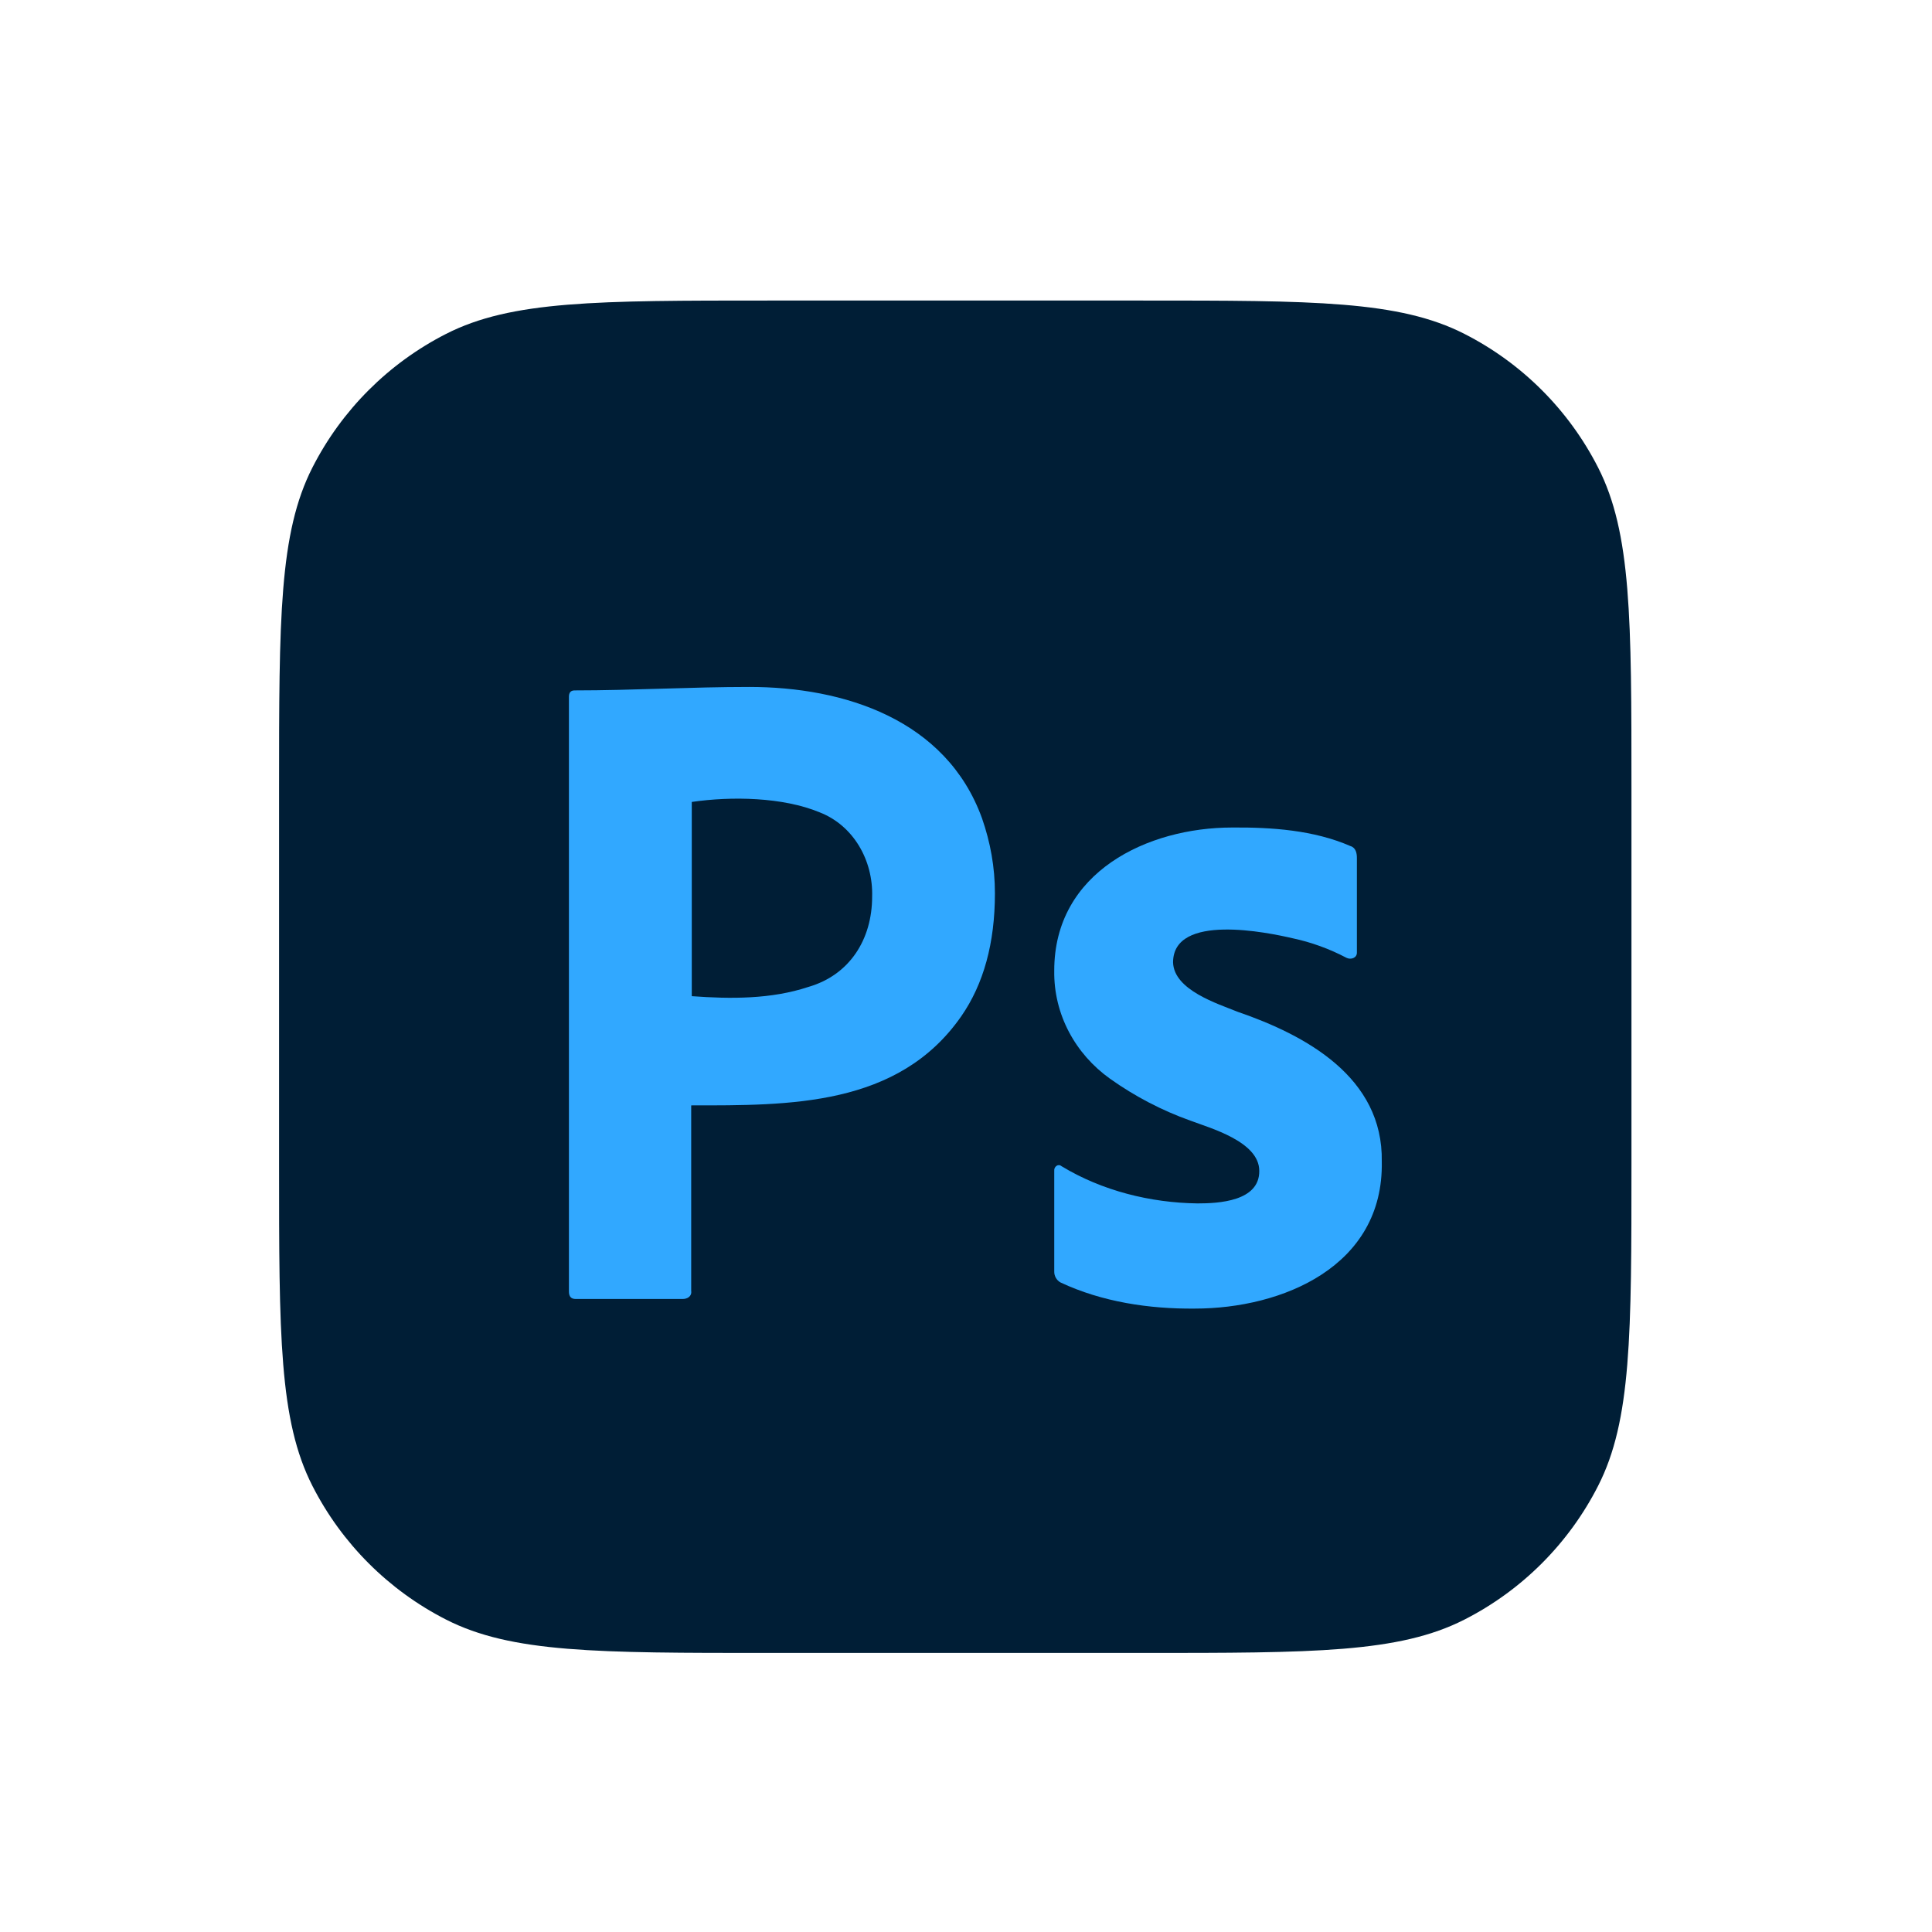
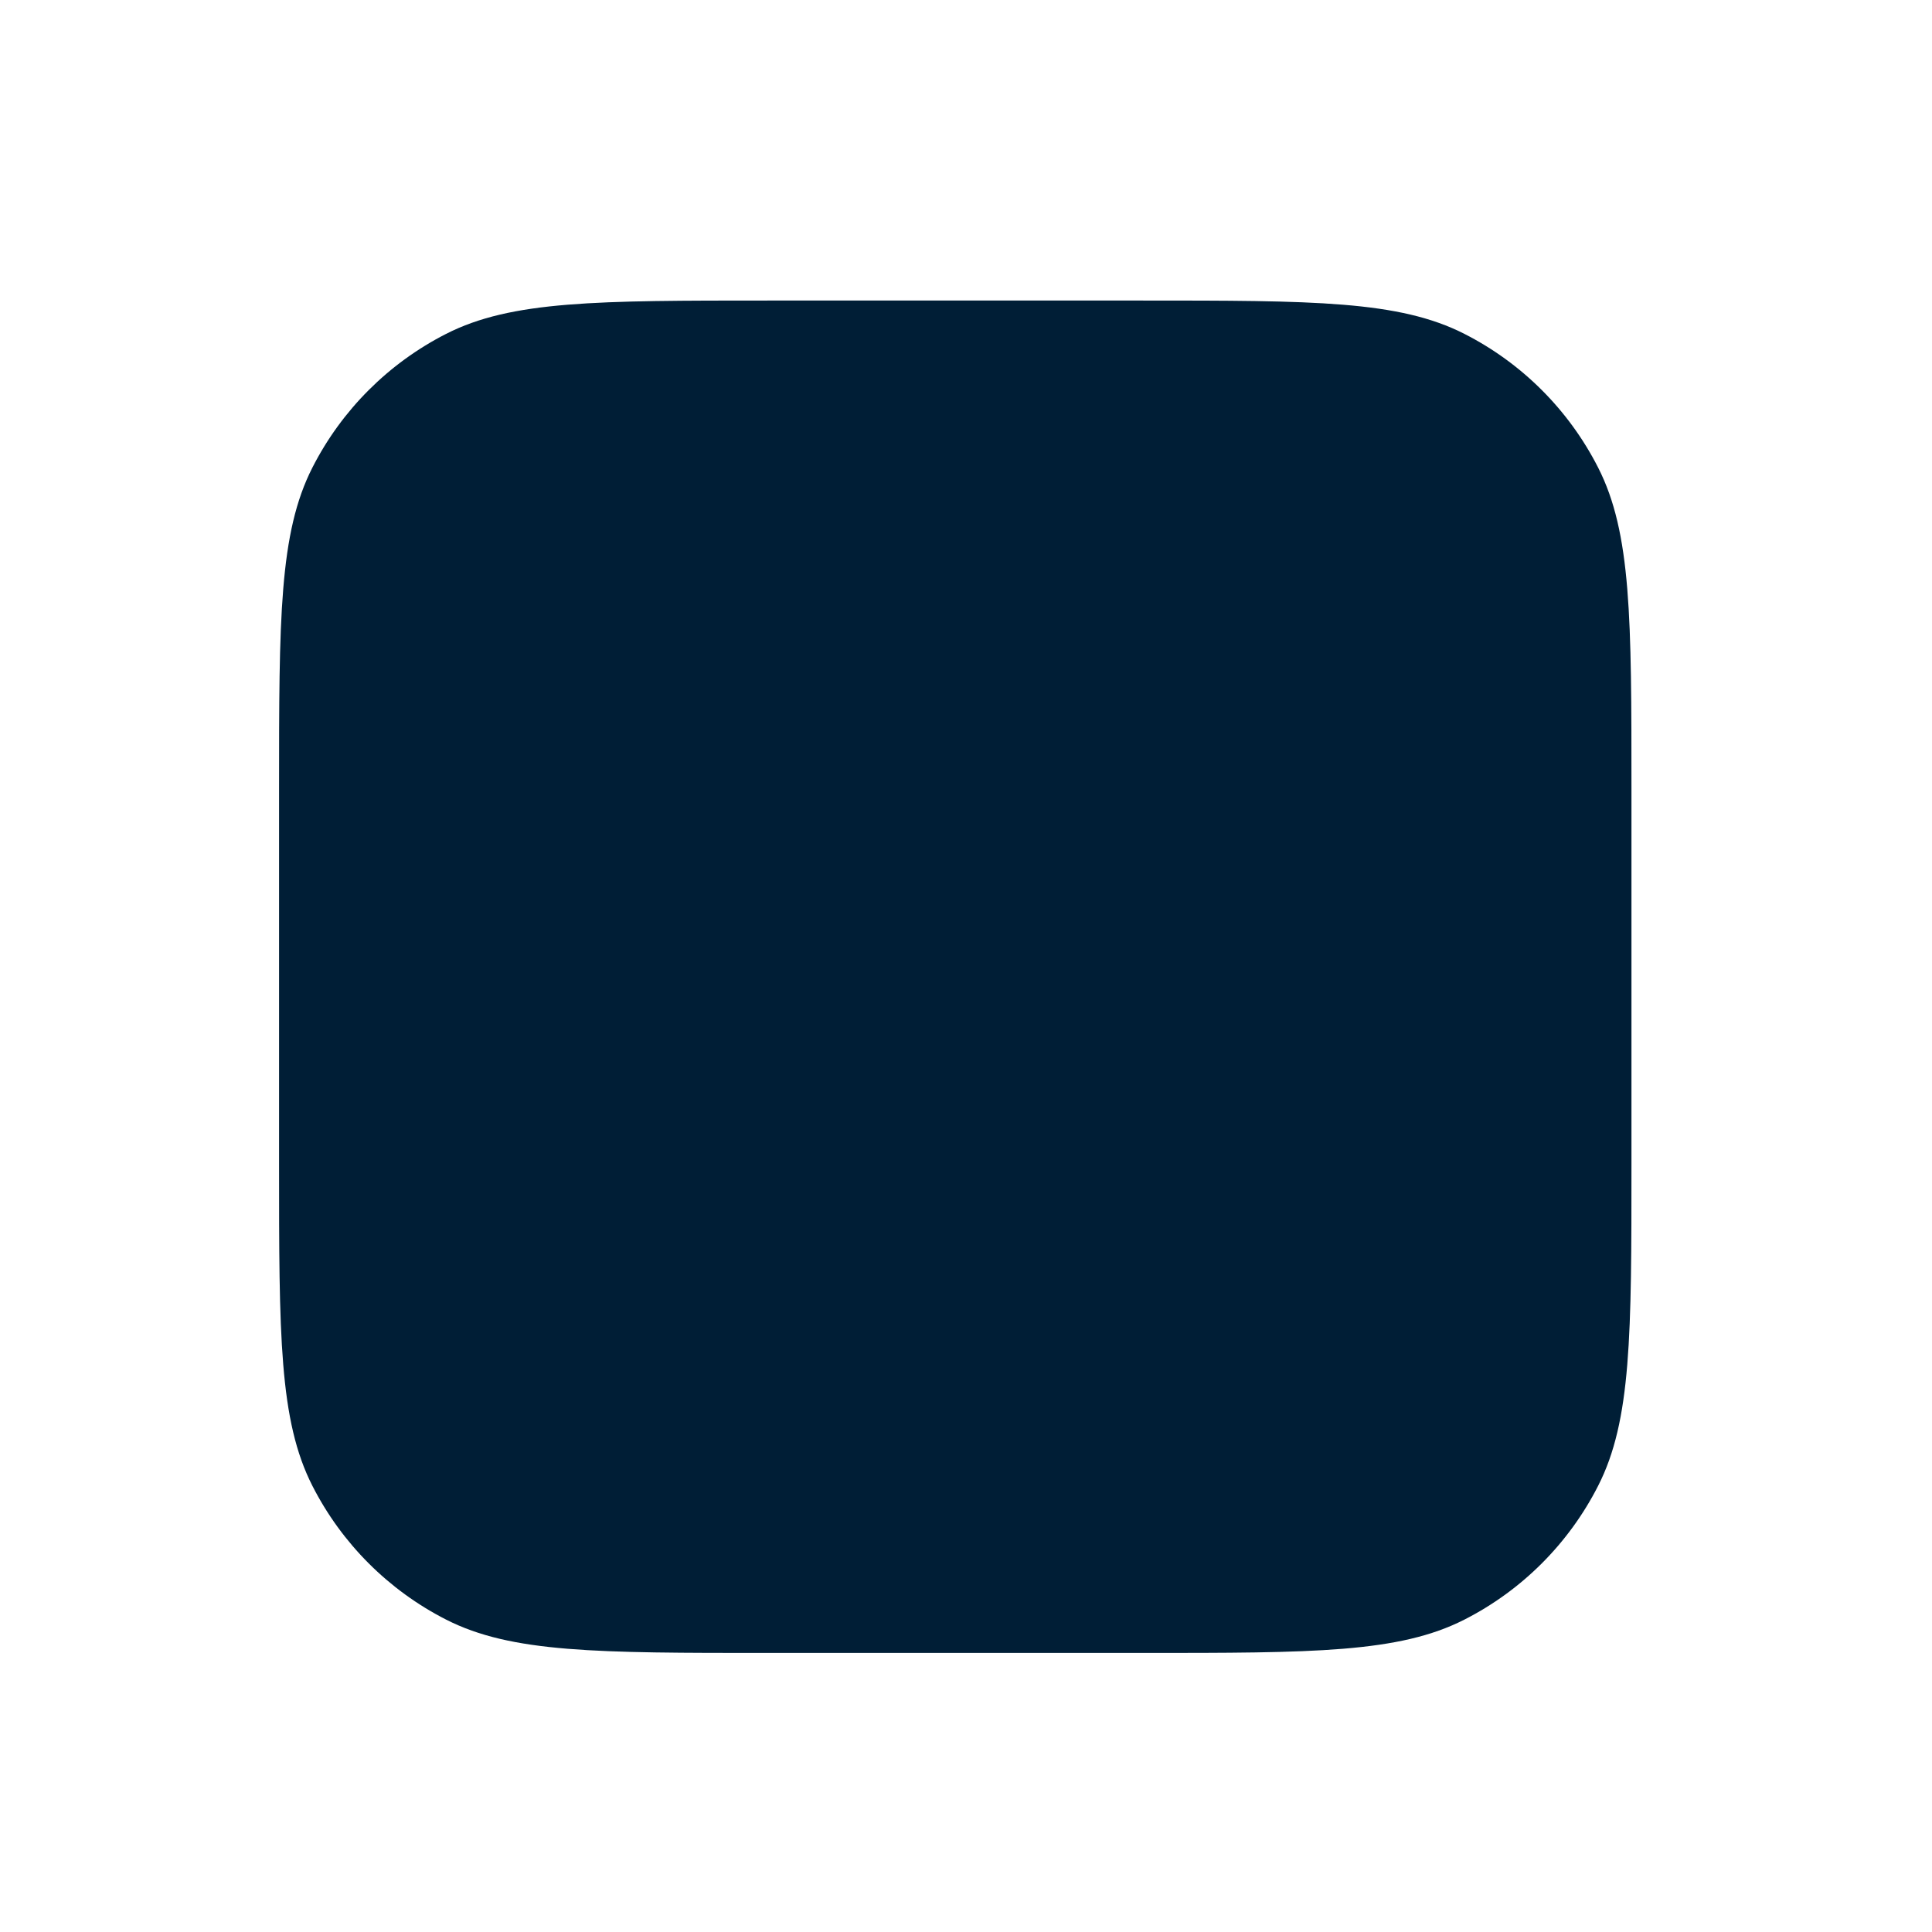
<svg xmlns="http://www.w3.org/2000/svg" width="34" height="34" viewBox="0 0 34 34" fill="none">
  <path d="M4.911 13.902C4.911 10.887 4.911 9.38 5.498 8.228C6.014 7.215 6.838 6.392 7.85 5.876C9.002 5.289 10.509 5.289 13.524 5.289H20.098C23.113 5.289 24.62 5.289 25.772 5.876C26.785 6.392 27.608 7.215 28.124 8.228C28.711 9.38 28.711 10.887 28.711 13.902V20.476C28.711 23.491 28.711 24.998 28.124 26.149C27.608 27.162 26.785 27.986 25.772 28.502C24.62 29.089 23.113 29.089 20.098 29.089H13.524C10.509 29.089 9.002 29.089 7.85 28.502C6.838 27.986 6.014 27.162 5.498 26.149C4.911 24.998 4.911 23.491 4.911 20.476V13.902Z" fill="#001E36" />
-   <path d="M10.012 22.728V12.262C10.012 12.191 10.042 12.15 10.112 12.15C11.136 12.15 12.161 12.089 13.186 12.089C14.849 12.089 16.65 12.658 17.281 14.398C17.43 14.825 17.509 15.262 17.509 15.72C17.509 16.595 17.311 17.317 16.915 17.887C15.806 19.478 13.886 19.453 12.164 19.453V22.718C12.178 22.814 12.095 22.86 12.016 22.86H10.132C10.052 22.86 10.012 22.819 10.012 22.728ZM12.174 14.113V17.531C12.857 17.581 13.571 17.586 14.227 17.368C14.951 17.159 15.348 16.532 15.348 15.781C15.368 15.141 15.019 14.527 14.425 14.296C13.777 14.027 12.874 14.011 12.174 14.113Z" fill="#31A8FF" />
-   <path d="M23.694 16.855C23.394 16.697 23.074 16.581 22.744 16.511C22.319 16.412 20.645 16.062 20.644 16.937C20.659 17.426 21.435 17.665 21.778 17.805C22.981 18.218 24.343 18.957 24.317 20.442C24.353 22.29 22.562 23.029 21.027 23.029C20.228 23.037 19.396 22.913 18.665 22.57C18.595 22.533 18.55 22.454 18.553 22.374V20.605C18.545 20.534 18.621 20.472 18.681 20.523C19.397 20.957 20.246 21.167 21.075 21.178C21.441 21.178 22.167 21.143 22.161 20.605C22.161 20.089 21.294 19.852 20.948 19.721C20.446 19.542 19.971 19.294 19.535 18.984C18.925 18.549 18.542 17.852 18.553 17.085C18.549 15.344 20.198 14.563 21.682 14.563C22.376 14.557 23.121 14.608 23.767 14.89C23.86 14.918 23.88 15.015 23.879 15.103V16.757C23.885 16.86 23.771 16.895 23.694 16.855Z" fill="#31A8FF" />
</svg>